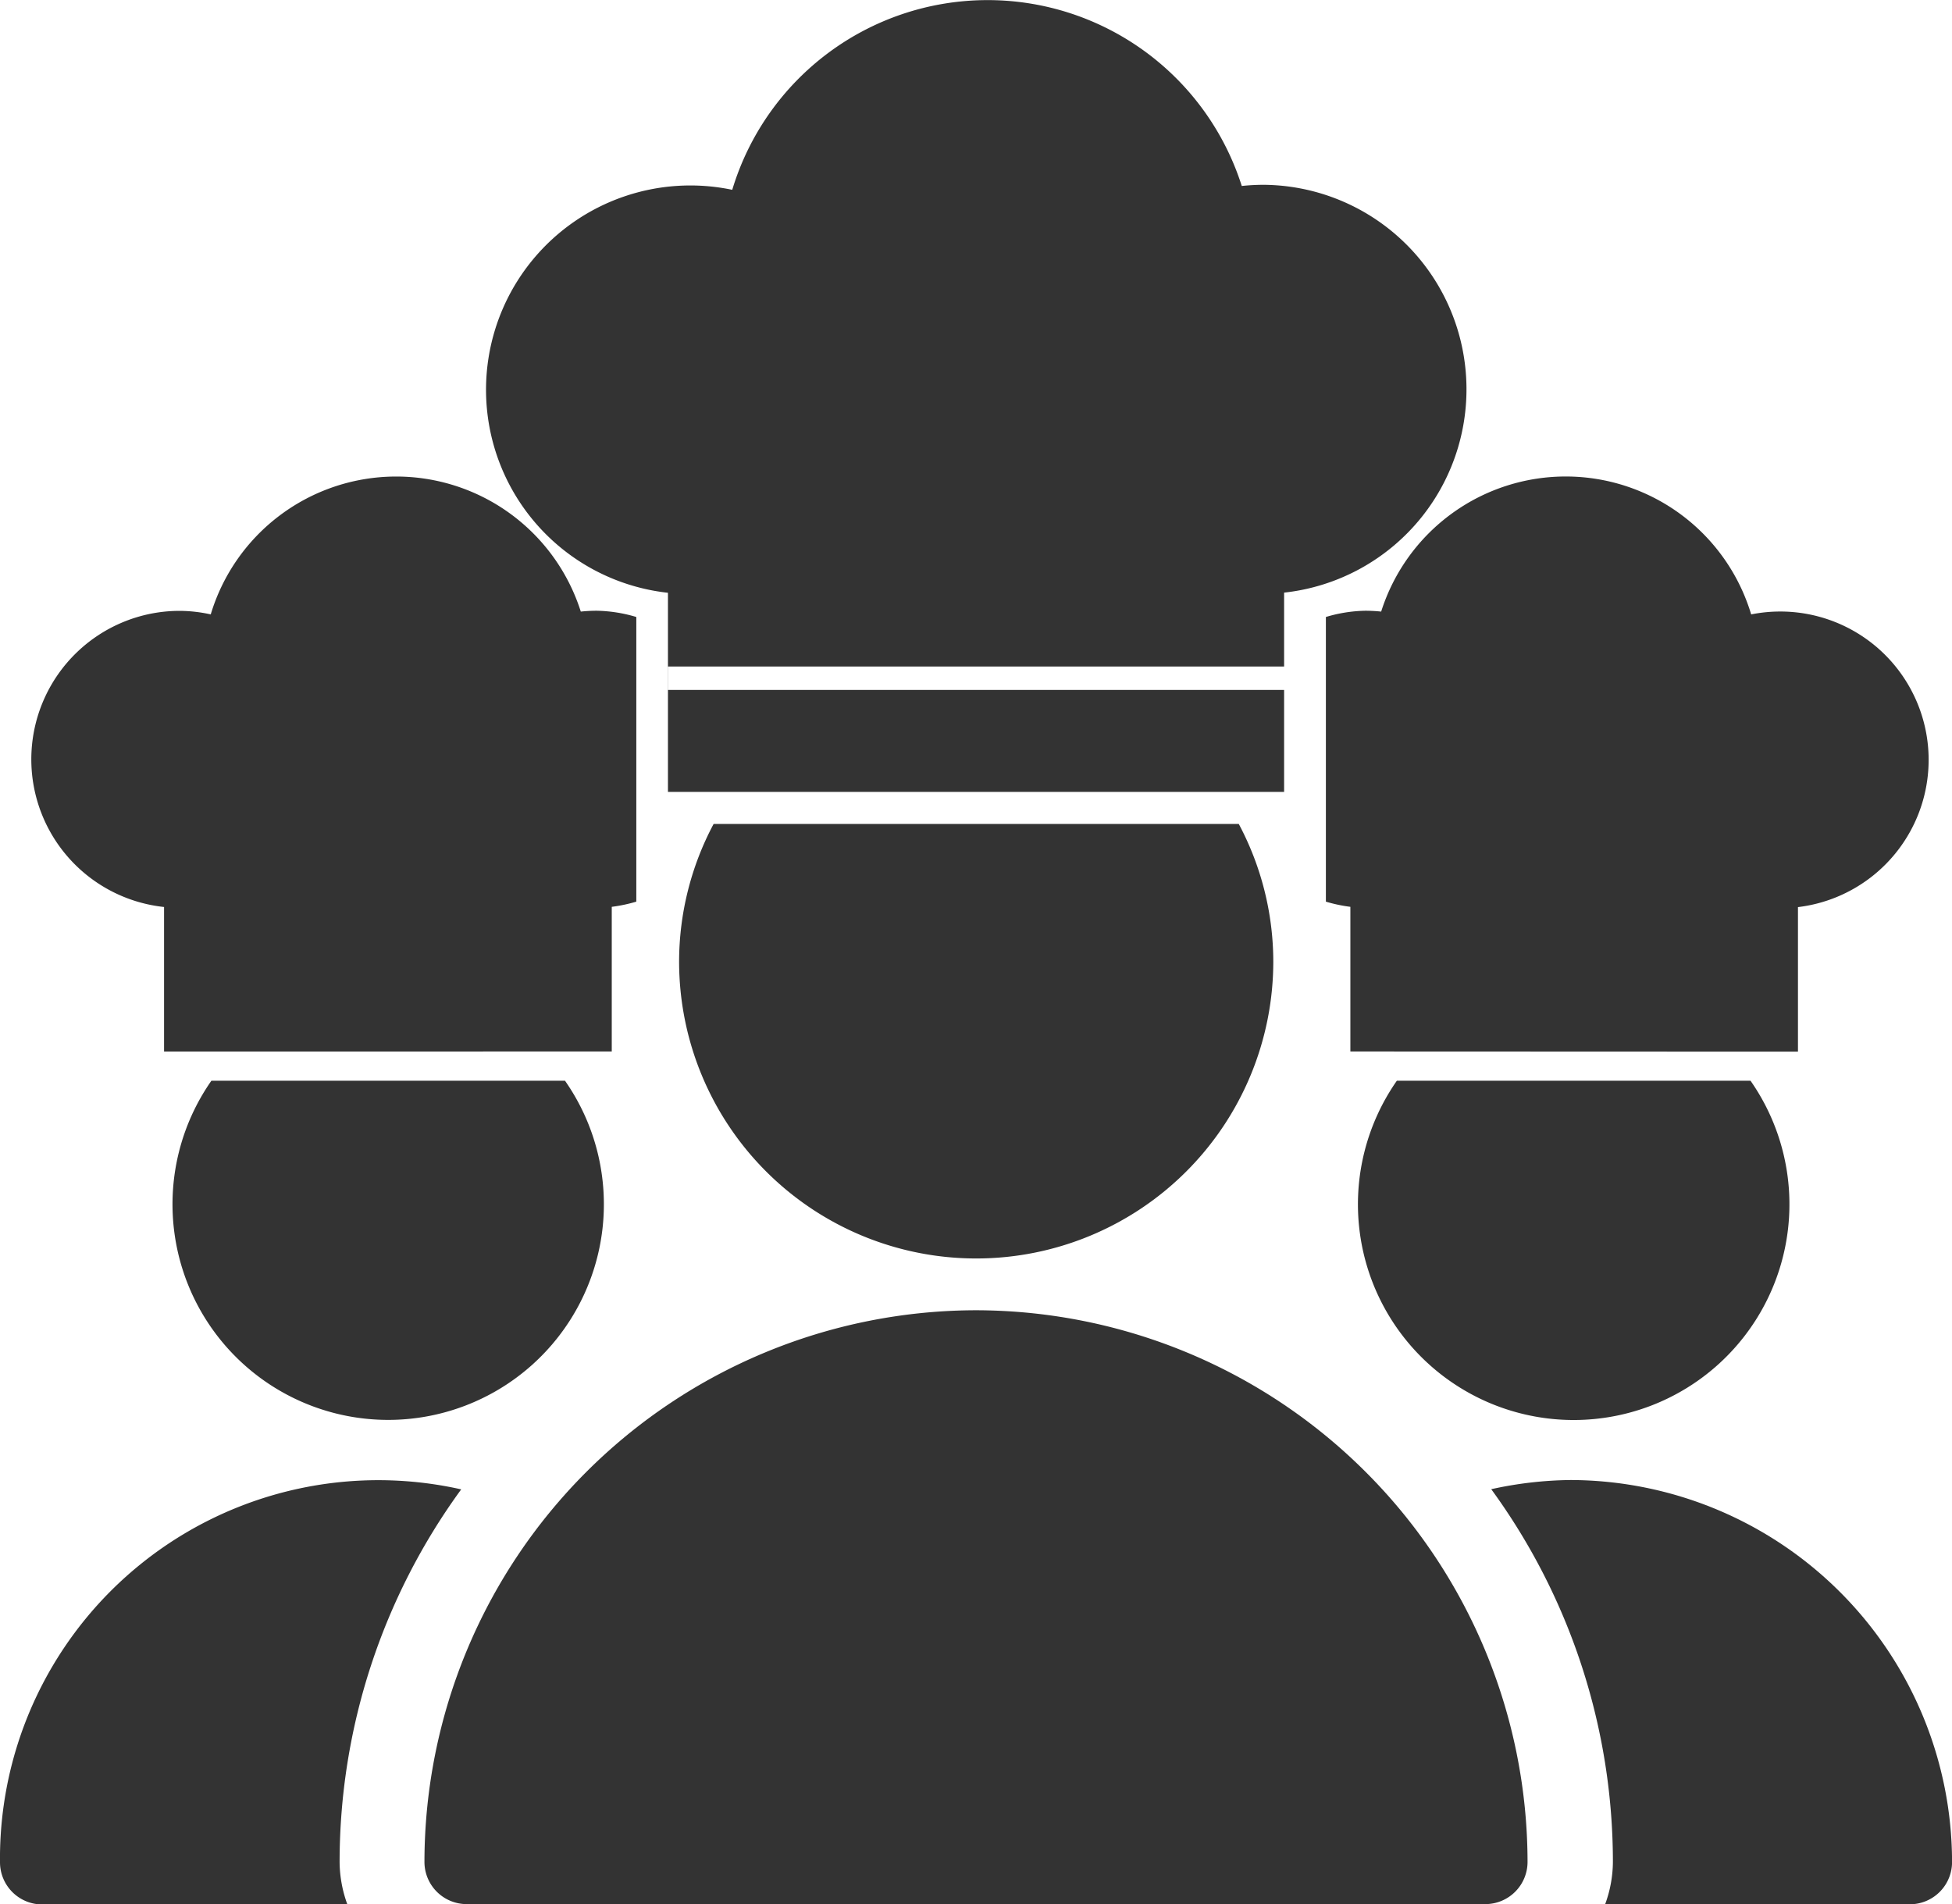
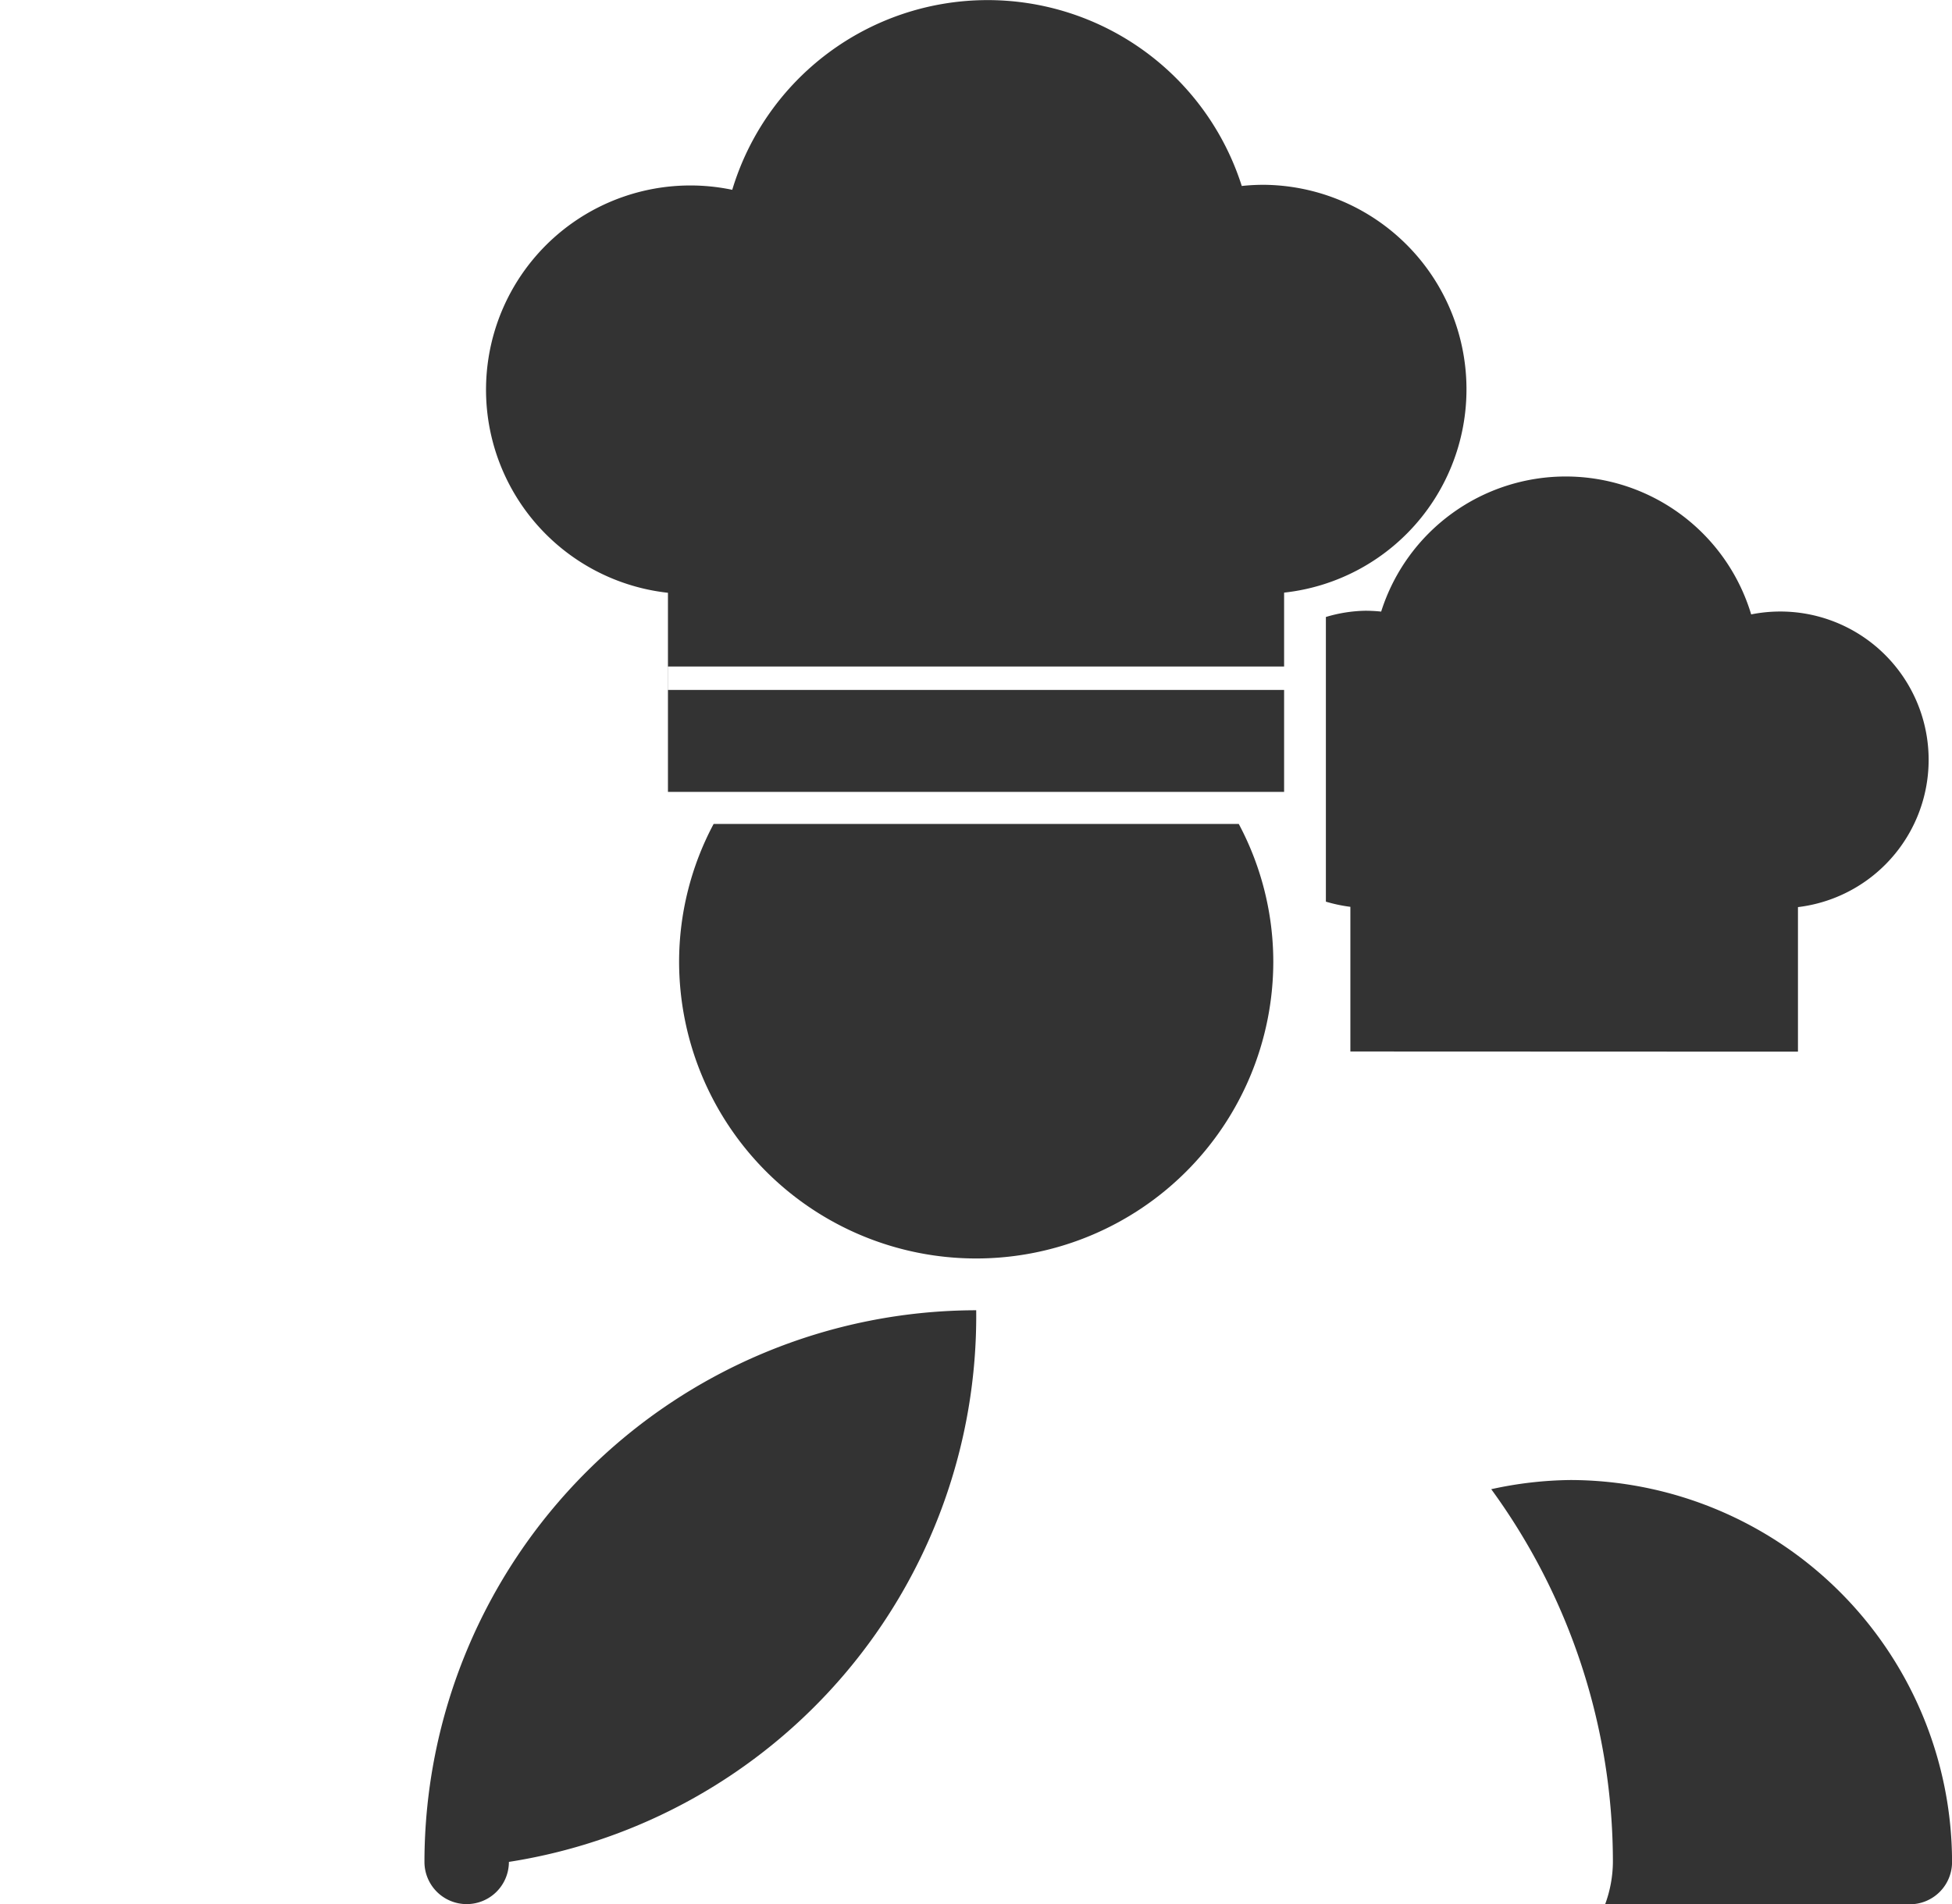
<svg xmlns="http://www.w3.org/2000/svg" width="34.671" height="33.83" viewBox="0 0 34.671 33.83">
  <g id="Group_2397" data-name="Group 2397" transform="translate(-75.39 -64.1)">
    <g id="Group_2394" data-name="Group 2394" transform="translate(98.936 72.565)">
-       <path id="Path_907" data-name="Path 907" d="M104.869,82.015a3.832,3.832,0,1,1-6.281,0Z" transform="translate(-97.323 -71.281)" fill="#333" />
      <path id="Path_908" data-name="Path 908" d="M97.8,82.214v-2.57a2.726,2.726,0,0,1-.435-.092V74.495a2.579,2.579,0,0,1,.7-.111h0a2.743,2.743,0,0,1,.282.015,3.439,3.439,0,0,1,6.572.05,2.635,2.635,0,1,1,.831,5.2v2.568Z" transform="translate(-97.361 -71.999)" fill="#333" />
    </g>
    <g id="Group_2395" data-name="Group 2395" transform="translate(75.955 72.565)">
-       <path id="Path_909" data-name="Path 909" d="M78.94,82.015a3.831,3.831,0,1,0,6.28,0Z" transform="translate(-75.75 -71.281)" fill="#333" />
-       <path id="Path_910" data-name="Path 910" d="M86.218,82.214v-2.57a2.765,2.765,0,0,0,.436-.092V74.495a2.592,2.592,0,0,0-.7-.111h-.005a2.722,2.722,0,0,0-.281.015,3.44,3.44,0,0,0-6.573.05,2.611,2.611,0,0,0-.57-.063,2.638,2.638,0,0,0-.259,5.261v2.568Z" transform="translate(-75.917 -71.999)" fill="#333" />
-     </g>
+       </g>
    <g id="Group_1911" data-name="Group 1911" transform="translate(82.928 87.377)">
      <g id="Group_1910" data-name="Group 1910">
-         <path id="Path_616" data-name="Path 616" d="M92.225,85.82a9.812,9.812,0,0,0-9.8,9.8.75.75,0,0,0,.75.75h18.093a.75.75,0,0,0,.75-.75h0A9.812,9.812,0,0,0,92.225,85.82Z" transform="translate(-82.424 -85.82)" fill="#333" />
+         <path id="Path_616" data-name="Path 616" d="M92.225,85.82a9.812,9.812,0,0,0-9.8,9.8.75.75,0,0,0,.75.75a.75.75,0,0,0,.75-.75h0A9.812,9.812,0,0,0,92.225,85.82Z" transform="translate(-82.424 -85.82)" fill="#333" />
      </g>
    </g>
    <g id="Group_1913" data-name="Group 1913" transform="translate(75.39 90.393)">
      <g id="Group_1912" data-name="Group 1912">
-         <path id="Path_617" data-name="Path 617" d="M83.582,88.8a6.72,6.72,0,0,0-8.192,6.624.75.75,0,0,0,.75.75h5.42a2.24,2.24,0,0,1-.138-.75A11.238,11.238,0,0,1,83.582,88.8Z" transform="translate(-75.39 -88.634)" fill="#333" />
-       </g>
+         </g>
    </g>
    <g id="Group_1915" data-name="Group 1915" transform="translate(101.877 90.393)">
      <g id="Group_1914" data-name="Group 1914">
        <path id="Path_618" data-name="Path 618" d="M101.512,88.634a6.827,6.827,0,0,0-1.407.163,11.238,11.238,0,0,1,2.161,6.624,2.214,2.214,0,0,1-.138.75h5.412a.75.75,0,0,0,.75-.75h0A6.794,6.794,0,0,0,101.512,88.634Z" transform="translate(-100.105 -88.634)" fill="#333" />
      </g>
    </g>
    <g id="Group_2396" data-name="Group 2396" transform="translate(84.013 64.1)">
      <path id="Path_911" data-name="Path 911" d="M100.839,70.623a3.631,3.631,0,0,0-3.576-3.24h-.007a3.6,3.6,0,0,0-.387.021,4.737,4.737,0,0,0-9.05.068,3.629,3.629,0,1,0-1.142,7.159v3.537H97.621V76.357H86.679v-.416H97.621V74.628A3.633,3.633,0,0,0,100.839,70.623Z" transform="translate(-83.436 -64.1)" fill="#333" />
      <path id="Path_912" data-name="Path 912" d="M87.258,77.759a5.212,5.212,0,0,0-.613,2.442,5.277,5.277,0,0,0,10.554,0,5.212,5.212,0,0,0-.613-2.442Z" transform="translate(-83.206 -63.121)" fill="#333" />
    </g>
  </g>
</svg>